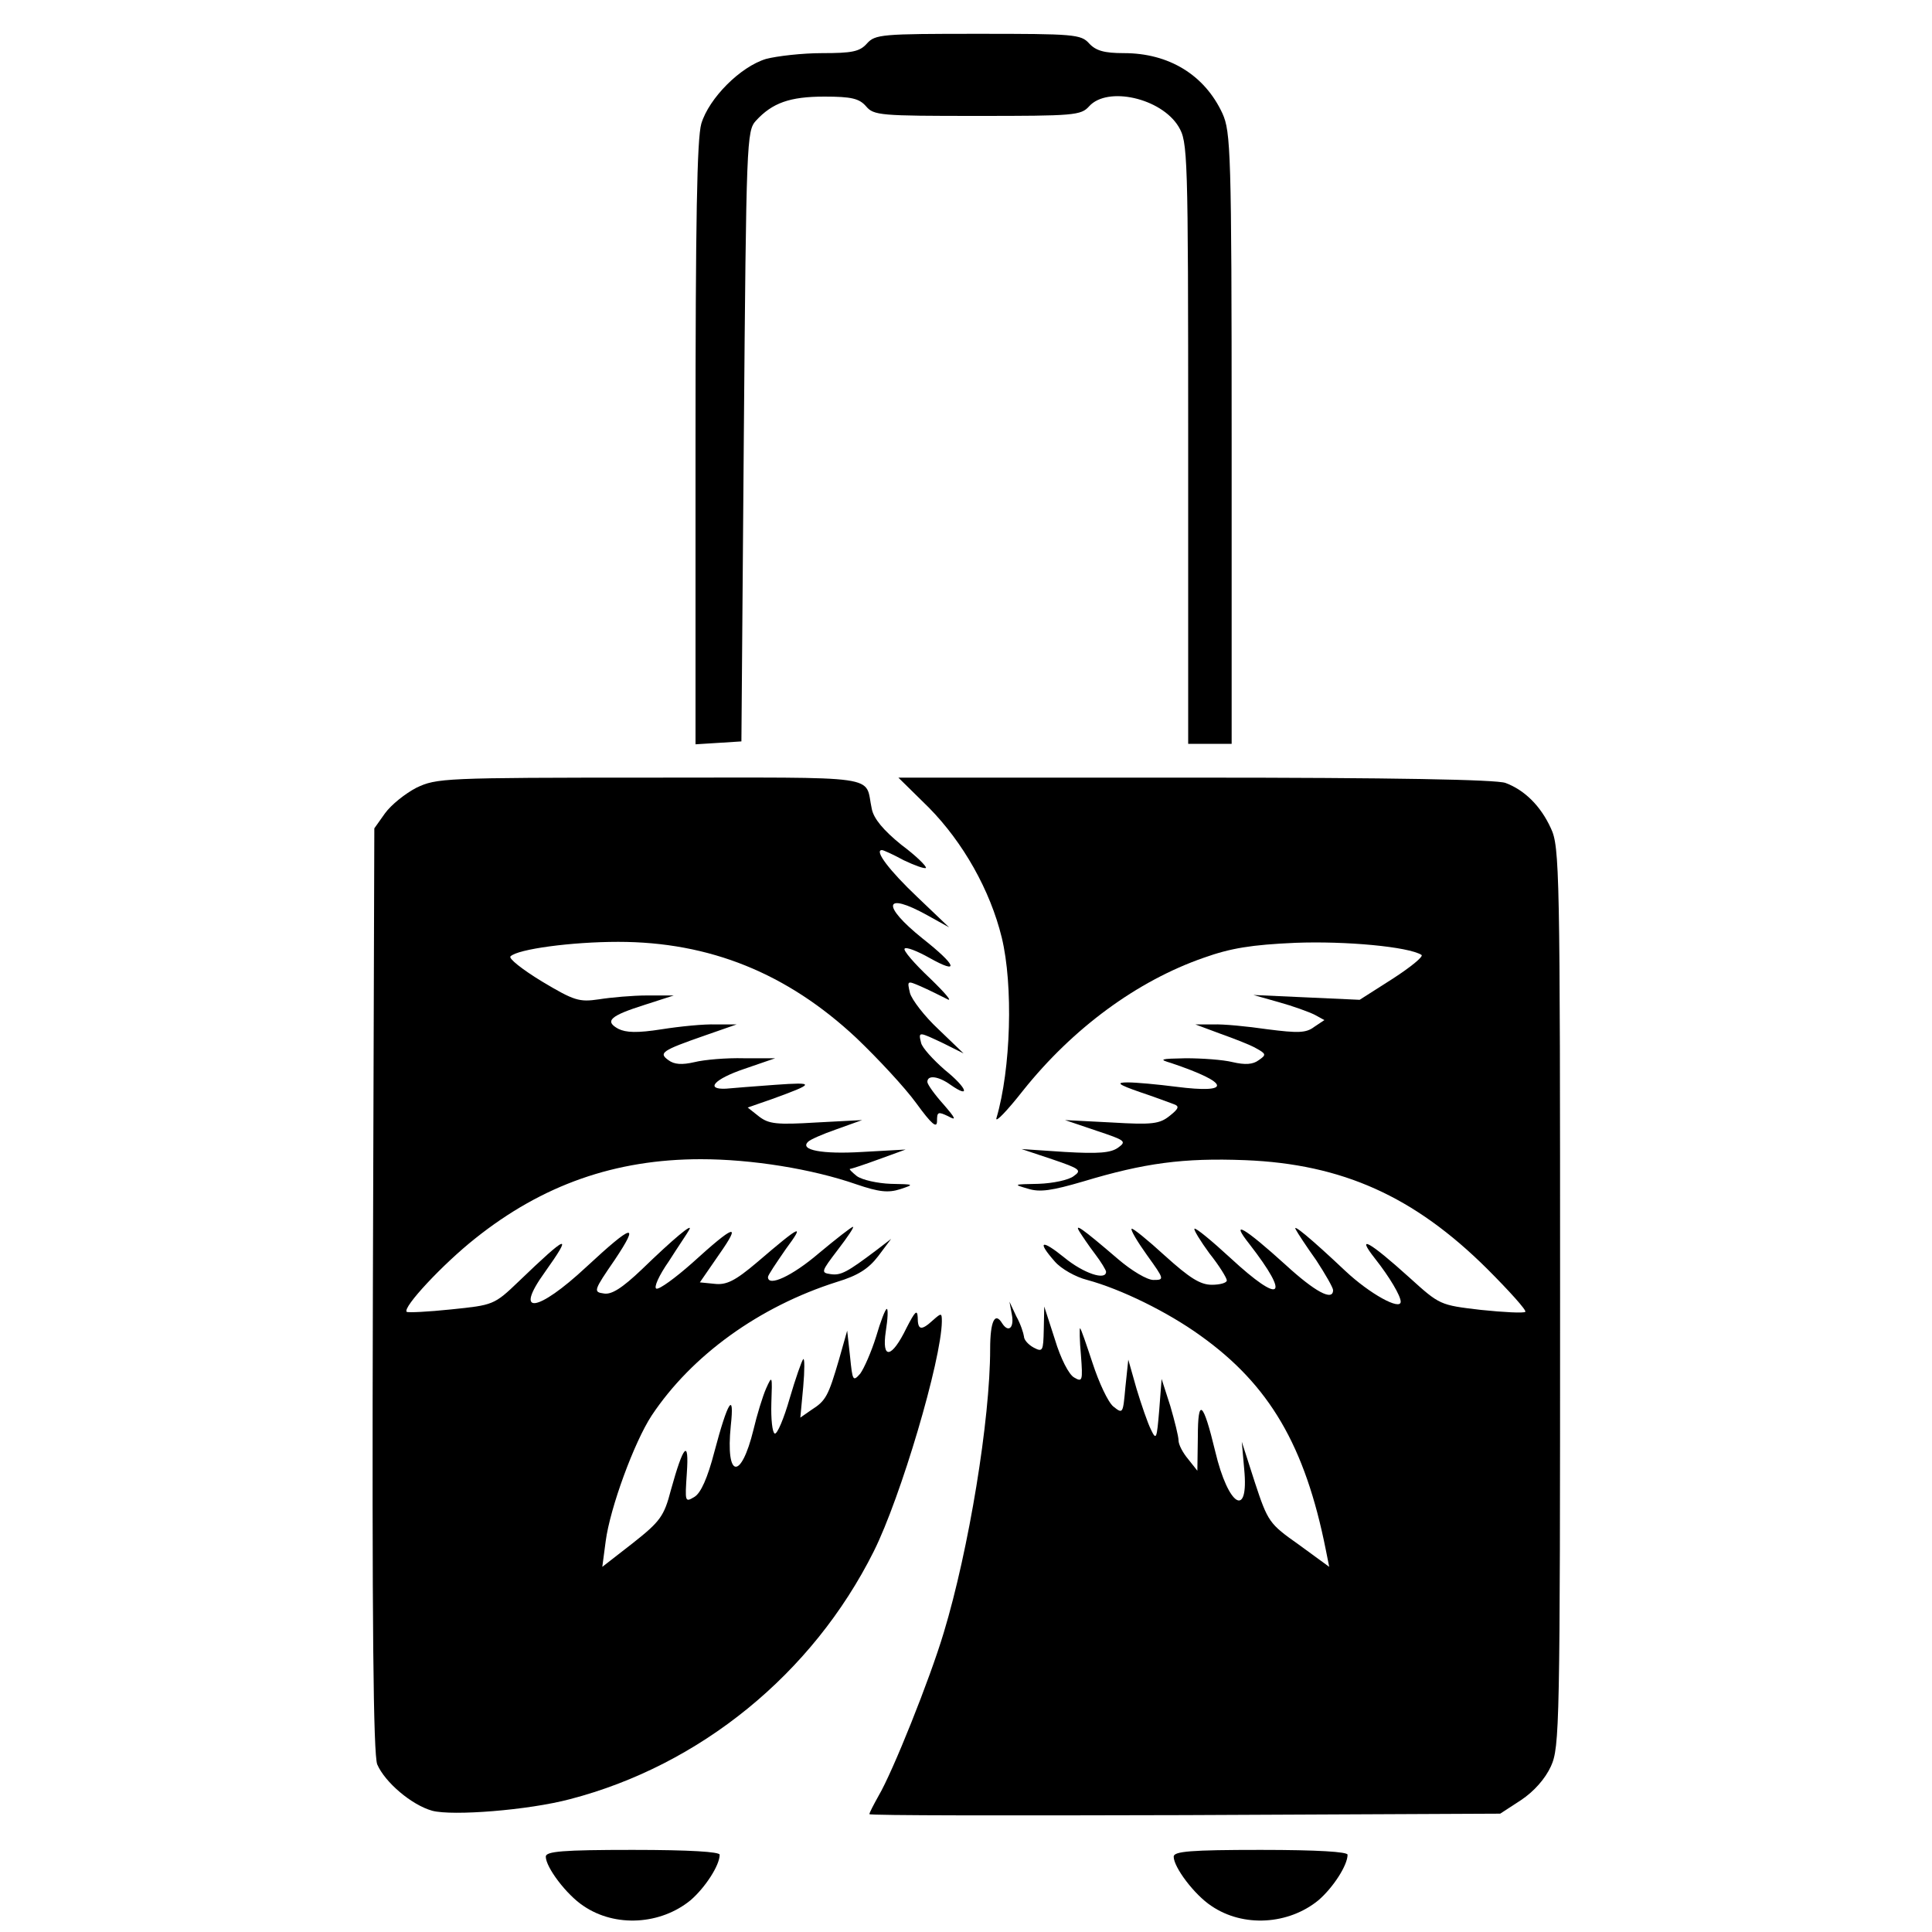
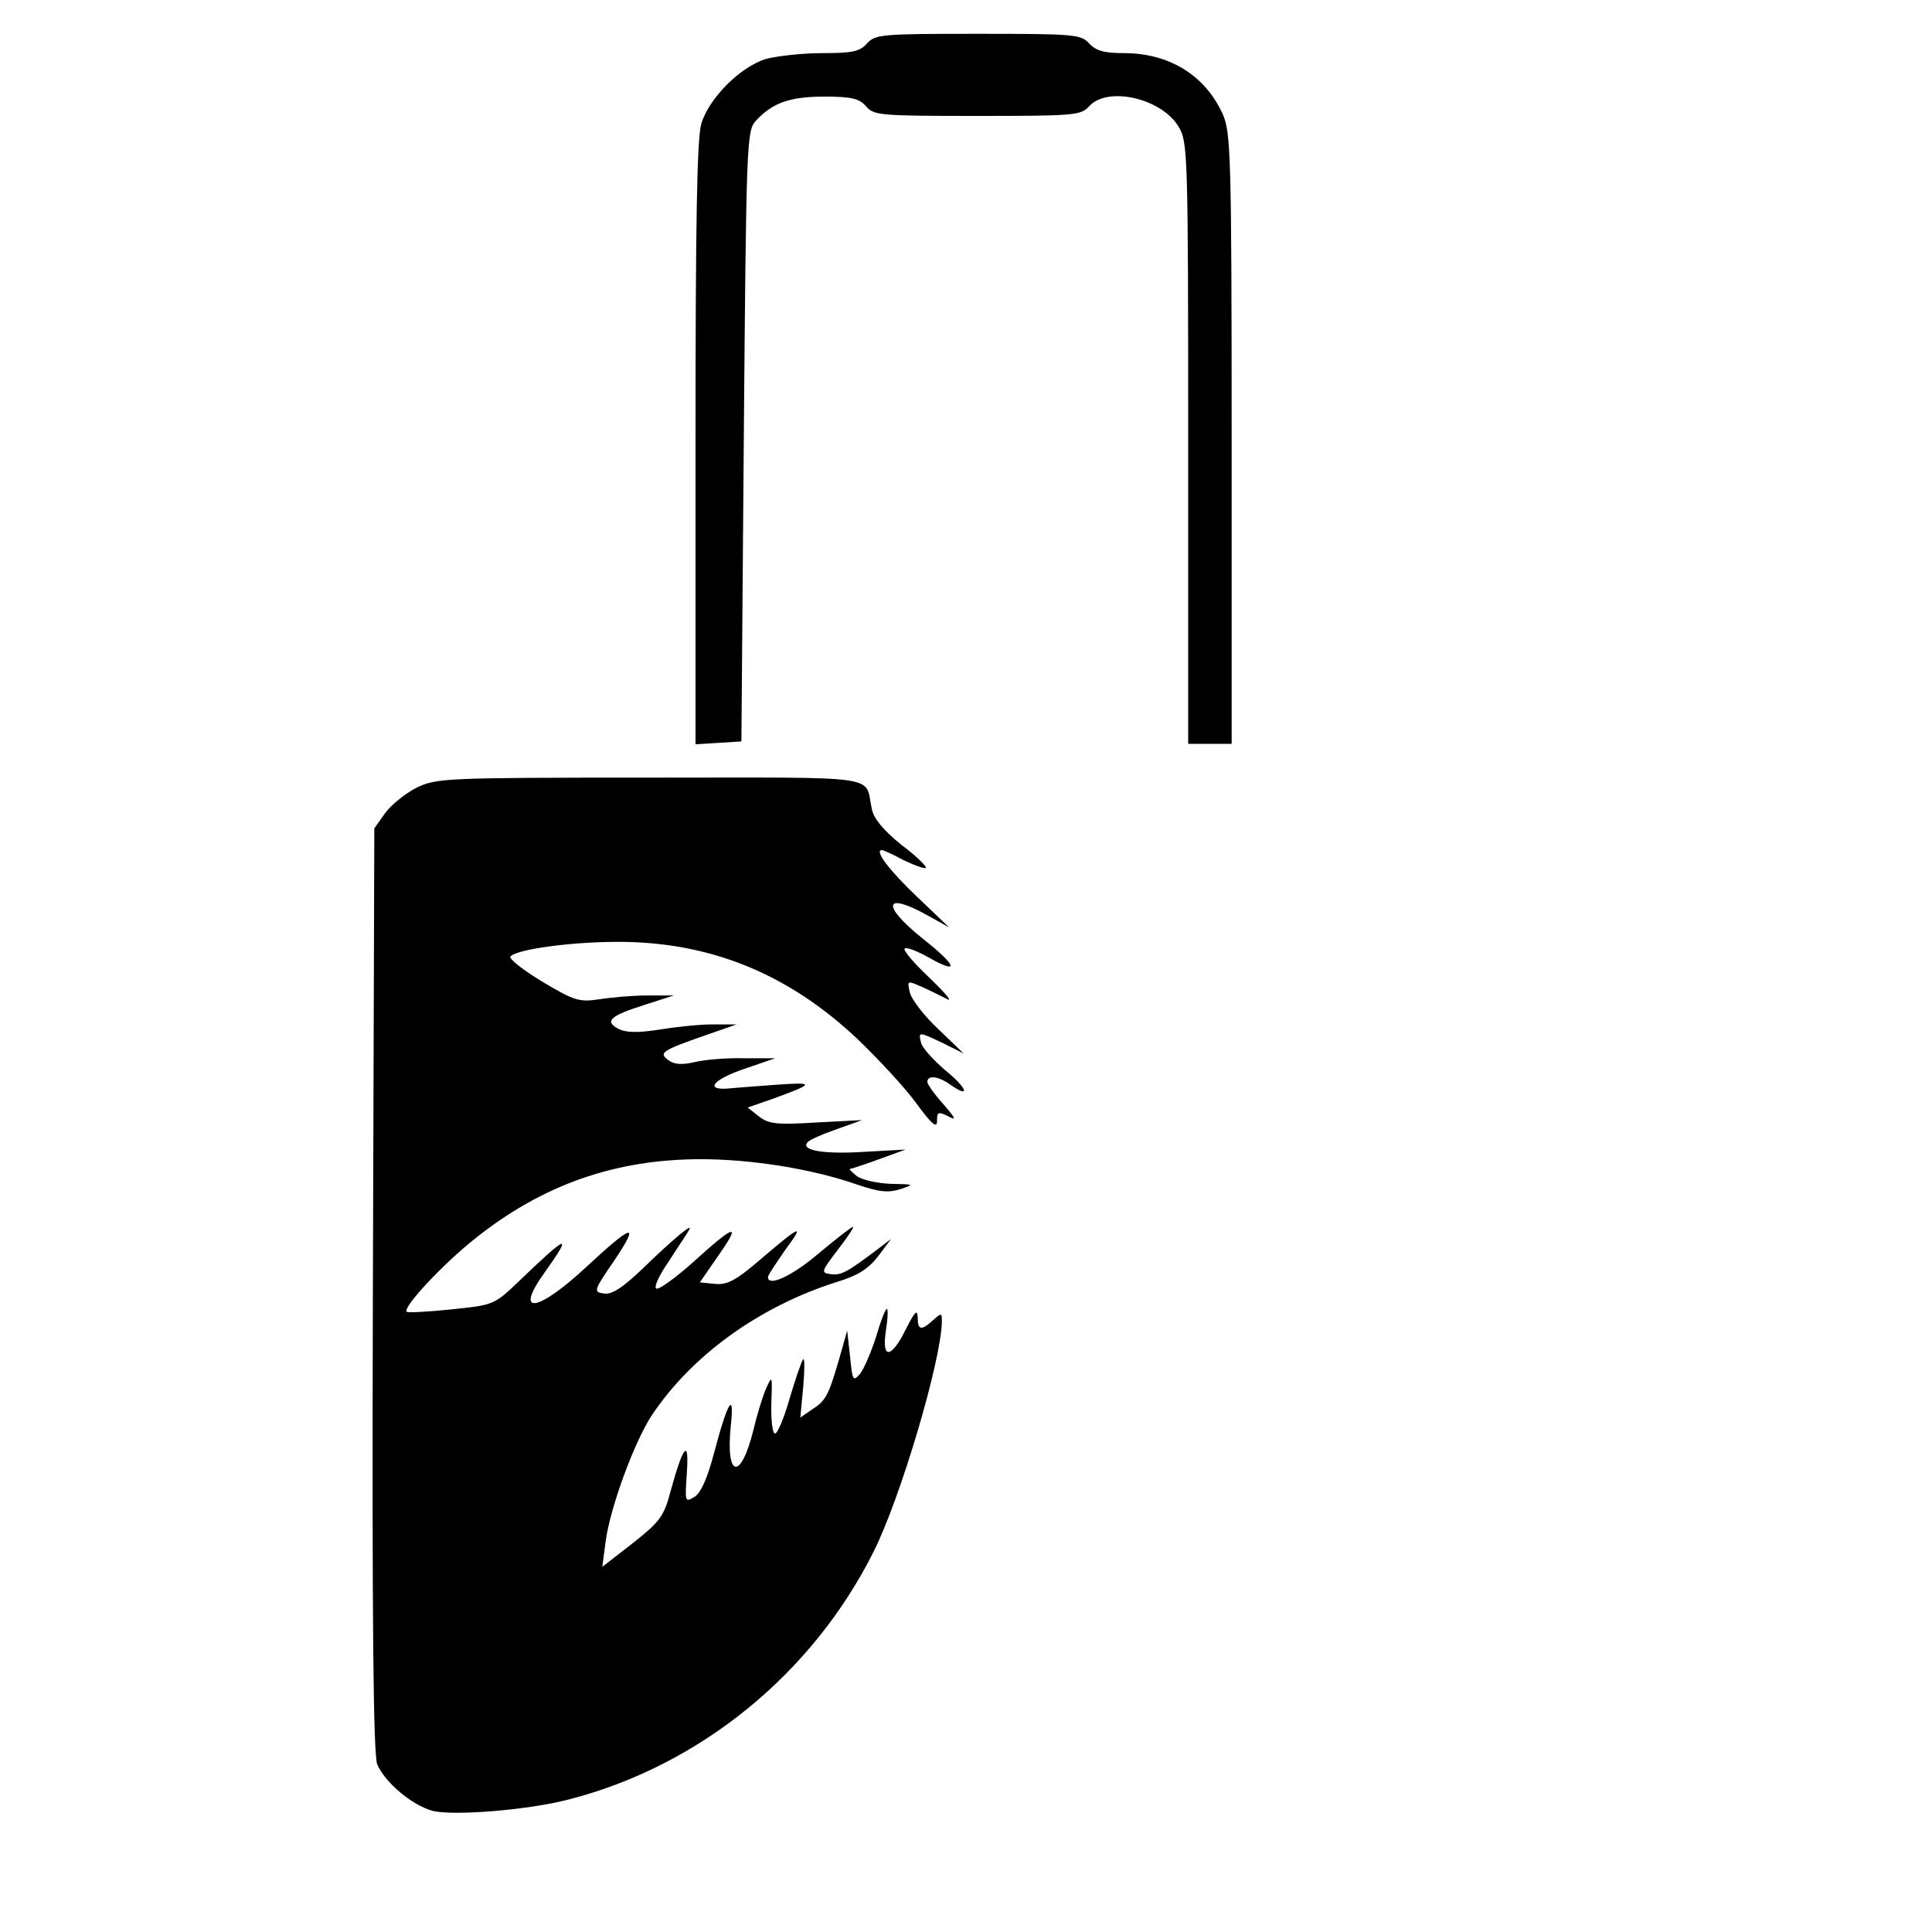
<svg xmlns="http://www.w3.org/2000/svg" version="1.0" width="400pt" height="400pt" viewBox="0 0 400 400" preserveAspectRatio="xMidYMid meet">
  <g transform="translate(0,400) scale(0.1,-0.1)" fill="#000000" stroke="none">
    <path d="M1795 3910 c-15 -17 -31 -20 -93 -20 -41 0 -93 -6 -116 -12 -53 -16 -118 -81 -134 -134 -9 -31 -12 -200 -12 -663 l0 -622 48 3 47 3 5 631 c5 614 6 633 25 654 34 37 70 50 142 50 56 0 72 -4 86 -20 16 -19 29 -20 230 -20 201 0 215 1 232 20 38 42 149 17 185 -42 19 -32 20 -49 20 -655 l0 -623 45 0 45 0 0 633 c0 594 -2 634 -19 672 -37 80 -111 125 -204 125 -41 0 -58 5 -72 20 -17 19 -31 20 -230 20 -199 0 -213 -1 -230 -20z" />
    <path d="M862 2369 c-23 -12 -52 -35 -65 -53 l-22 -31 -3 -955 c-2 -697 1 -962 9 -983 16 -37 71 -84 114 -96 42 -11 198 1 285 24 269 70 502 259 629 513 56 112 140 396 141 476 0 18 -1 18 -18 3 -25 -23 -32 -21 -32 6 -1 17 -6 11 -23 -22 -31 -64 -52 -67 -43 -7 4 25 5 46 2 46 -3 0 -13 -26 -22 -57 -10 -32 -25 -66 -33 -77 -15 -17 -16 -15 -21 35 l-6 54 -17 -60 c-22 -75 -27 -85 -57 -104 l-23 -16 6 64 c3 34 3 60 0 57 -3 -3 -16 -40 -28 -81 -12 -42 -26 -75 -31 -73 -5 2 -8 30 -7 63 2 57 2 59 -11 30 -7 -16 -19 -55 -26 -85 -26 -106 -58 -101 -47 8 8 73 -6 52 -34 -54 -14 -54 -28 -85 -41 -93 -20 -12 -20 -11 -16 49 5 72 -7 59 -33 -35 -14 -54 -22 -65 -79 -110 l-63 -49 7 53 c9 69 59 205 95 260 83 125 223 226 384 277 43 13 65 27 85 53 l27 36 -30 -23 c-61 -46 -74 -53 -95 -50 -21 3 -20 5 15 51 20 26 34 47 31 47 -3 0 -35 -25 -71 -55 -55 -47 -105 -70 -105 -49 0 4 17 29 37 58 40 54 32 51 -59 -27 -46 -39 -64 -48 -89 -45 l-30 3 40 58 c47 67 32 62 -56 -18 -35 -31 -68 -55 -74 -53 -6 2 5 27 26 57 19 30 39 59 42 65 9 16 -33 -19 -98 -82 -41 -39 -63 -53 -79 -50 -22 3 -21 6 23 70 52 78 38 75 -59 -15 -102 -95 -151 -101 -86 -11 59 83 48 79 -54 -19 -51 -49 -53 -49 -140 -58 -48 -5 -89 -7 -92 -5 -9 9 75 99 142 152 139 111 290 164 467 164 105 0 230 -20 322 -52 47 -16 66 -18 91 -10 30 10 29 10 -20 11 -27 1 -59 8 -70 16 -10 8 -17 15 -14 15 3 0 30 9 60 20 l55 20 -90 -5 c-83 -5 -130 4 -112 21 3 4 30 16 59 26 l53 19 -95 -5 c-82 -5 -98 -3 -118 12 l-24 19 49 17 c91 33 92 36 8 30 -44 -3 -90 -7 -102 -8 -44 -2 -24 20 38 41 l64 22 -65 0 c-36 1 -82 -3 -102 -8 -26 -6 -42 -5 -54 4 -21 15 -14 20 75 51 l66 23 -43 0 c-24 1 -74 -4 -112 -10 -51 -8 -74 -7 -90 1 -29 16 -17 27 56 50 l59 19 -55 0 c-30 0 -75 -4 -100 -8 -41 -6 -51 -3 -118 37 -41 25 -70 48 -65 52 15 15 126 30 223 30 189 0 350 -65 493 -199 44 -42 100 -102 124 -135 32 -44 43 -53 43 -37 0 19 2 20 23 10 18 -10 16 -5 -10 25 -18 20 -33 41 -33 46 0 15 23 12 48 -6 43 -30 34 -6 -12 31 -24 21 -47 46 -49 56 -6 24 -5 23 46 -1 l42 -21 -52 50 c-29 27 -55 61 -59 75 -6 26 -6 26 22 14 16 -7 40 -19 54 -26 14 -8 -2 11 -34 42 -33 31 -57 59 -53 62 3 4 26 -5 51 -19 64 -36 57 -16 -14 40 -86 69 -80 98 10 48 l45 -25 -66 63 c-57 54 -90 97 -73 97 3 0 23 -9 45 -21 23 -11 43 -18 46 -16 2 3 -20 25 -51 48 -37 30 -57 54 -61 74 -16 72 32 65 -458 65 -429 0 -443 -1 -485 -21z" />
-     <path d="M1923 2328 c71 -72 127 -171 151 -269 24 -99 19 -272 -11 -374 -3 -11 22 15 55 57 103 129 236 227 374 275 56 20 99 27 190 31 104 4 234 -8 261 -25 5 -3 -22 -25 -59 -49 l-69 -44 -110 5 -110 5 53 -15 c29 -8 62 -20 74 -26 l20 -11 -21 -14 c-17 -13 -34 -13 -97 -5 -41 6 -92 11 -112 10 l-37 0 51 -19 c28 -10 62 -23 74 -30 22 -12 22 -14 6 -25 -12 -9 -28 -10 -54 -4 -20 5 -64 8 -97 8 -53 -1 -57 -2 -30 -10 122 -41 127 -64 10 -49 -39 5 -83 9 -100 9 -25 0 -21 -4 25 -20 30 -10 62 -22 70 -25 12 -4 11 -9 -8 -24 -21 -17 -36 -19 -120 -14 l-97 5 65 -22 c60 -20 63 -22 45 -35 -15 -11 -41 -13 -110 -9 l-90 6 63 -21 c59 -20 62 -23 45 -35 -10 -8 -43 -15 -73 -16 -52 -1 -53 -1 -22 -10 25 -8 50 -4 115 15 126 38 207 49 335 44 201 -8 350 -75 501 -225 46 -46 82 -86 79 -89 -3 -3 -44 -1 -92 4 -85 10 -85 10 -148 67 -83 75 -112 91 -71 39 30 -38 53 -77 53 -89 0 -19 -64 16 -115 64 -71 67 -111 100 -102 85 3 -6 22 -35 42 -63 19 -29 35 -57 35 -62 0 -24 -38 -3 -98 52 -86 78 -117 96 -75 43 86 -111 66 -126 -39 -29 -39 36 -73 64 -75 61 -2 -2 12 -25 31 -51 20 -25 36 -51 36 -56 0 -5 -14 -9 -31 -9 -24 0 -46 14 -97 60 -36 33 -67 58 -69 56 -3 -2 12 -27 32 -55 36 -50 36 -51 13 -51 -13 0 -45 19 -73 43 -77 66 -91 75 -80 57 5 -8 19 -29 32 -46 13 -17 23 -34 23 -37 0 -19 -47 -3 -86 29 -48 39 -58 35 -20 -8 13 -15 43 -32 67 -38 70 -19 166 -66 234 -115 143 -102 217 -228 260 -444 l7 -35 -63 46 c-61 43 -64 47 -91 129 l-27 84 5 -57 c10 -103 -33 -77 -60 37 -25 104 -36 113 -36 30 l-1 -70 -19 24 c-11 13 -20 30 -20 39 0 8 -8 40 -17 71 l-18 56 -5 -65 c-5 -59 -6 -63 -17 -40 -7 14 -20 52 -30 85 l-17 60 -6 -57 c-5 -55 -5 -56 -25 -40 -11 9 -30 50 -43 90 -13 39 -24 72 -26 72 -1 0 -1 -25 2 -56 4 -53 3 -56 -14 -46 -11 6 -28 39 -40 79 l-22 68 -1 -48 c-1 -44 -2 -47 -21 -37 -11 6 -20 16 -20 23 -1 7 -7 26 -16 42 l-14 30 5 -27 c5 -27 -7 -38 -20 -18 -15 25 -25 5 -25 -53 0 -146 -44 -415 -96 -587 -29 -97 -106 -289 -135 -338 -10 -18 -19 -35 -19 -38 0 -3 294 -3 653 -2 l653 3 43 28 c27 18 50 44 62 70 18 40 19 80 19 972 0 883 -1 932 -19 970 -21 46 -54 79 -94 94 -19 7 -232 11 -642 11 l-615 0 63 -62z" />
-     <path d="M1130 156 c0 -22 43 -79 78 -102 66 -45 160 -39 222 12 30 26 60 72 60 94 0 6 -61 10 -180 10 -145 0 -180 -3 -180 -14z" />
-     <path d="M2430 156 c0 -22 43 -79 78 -102 66 -45 160 -39 222 12 30 26 60 72 60 94 0 6 -61 10 -180 10 -145 0 -180 -3 -180 -14z" />
  </g>
</svg>